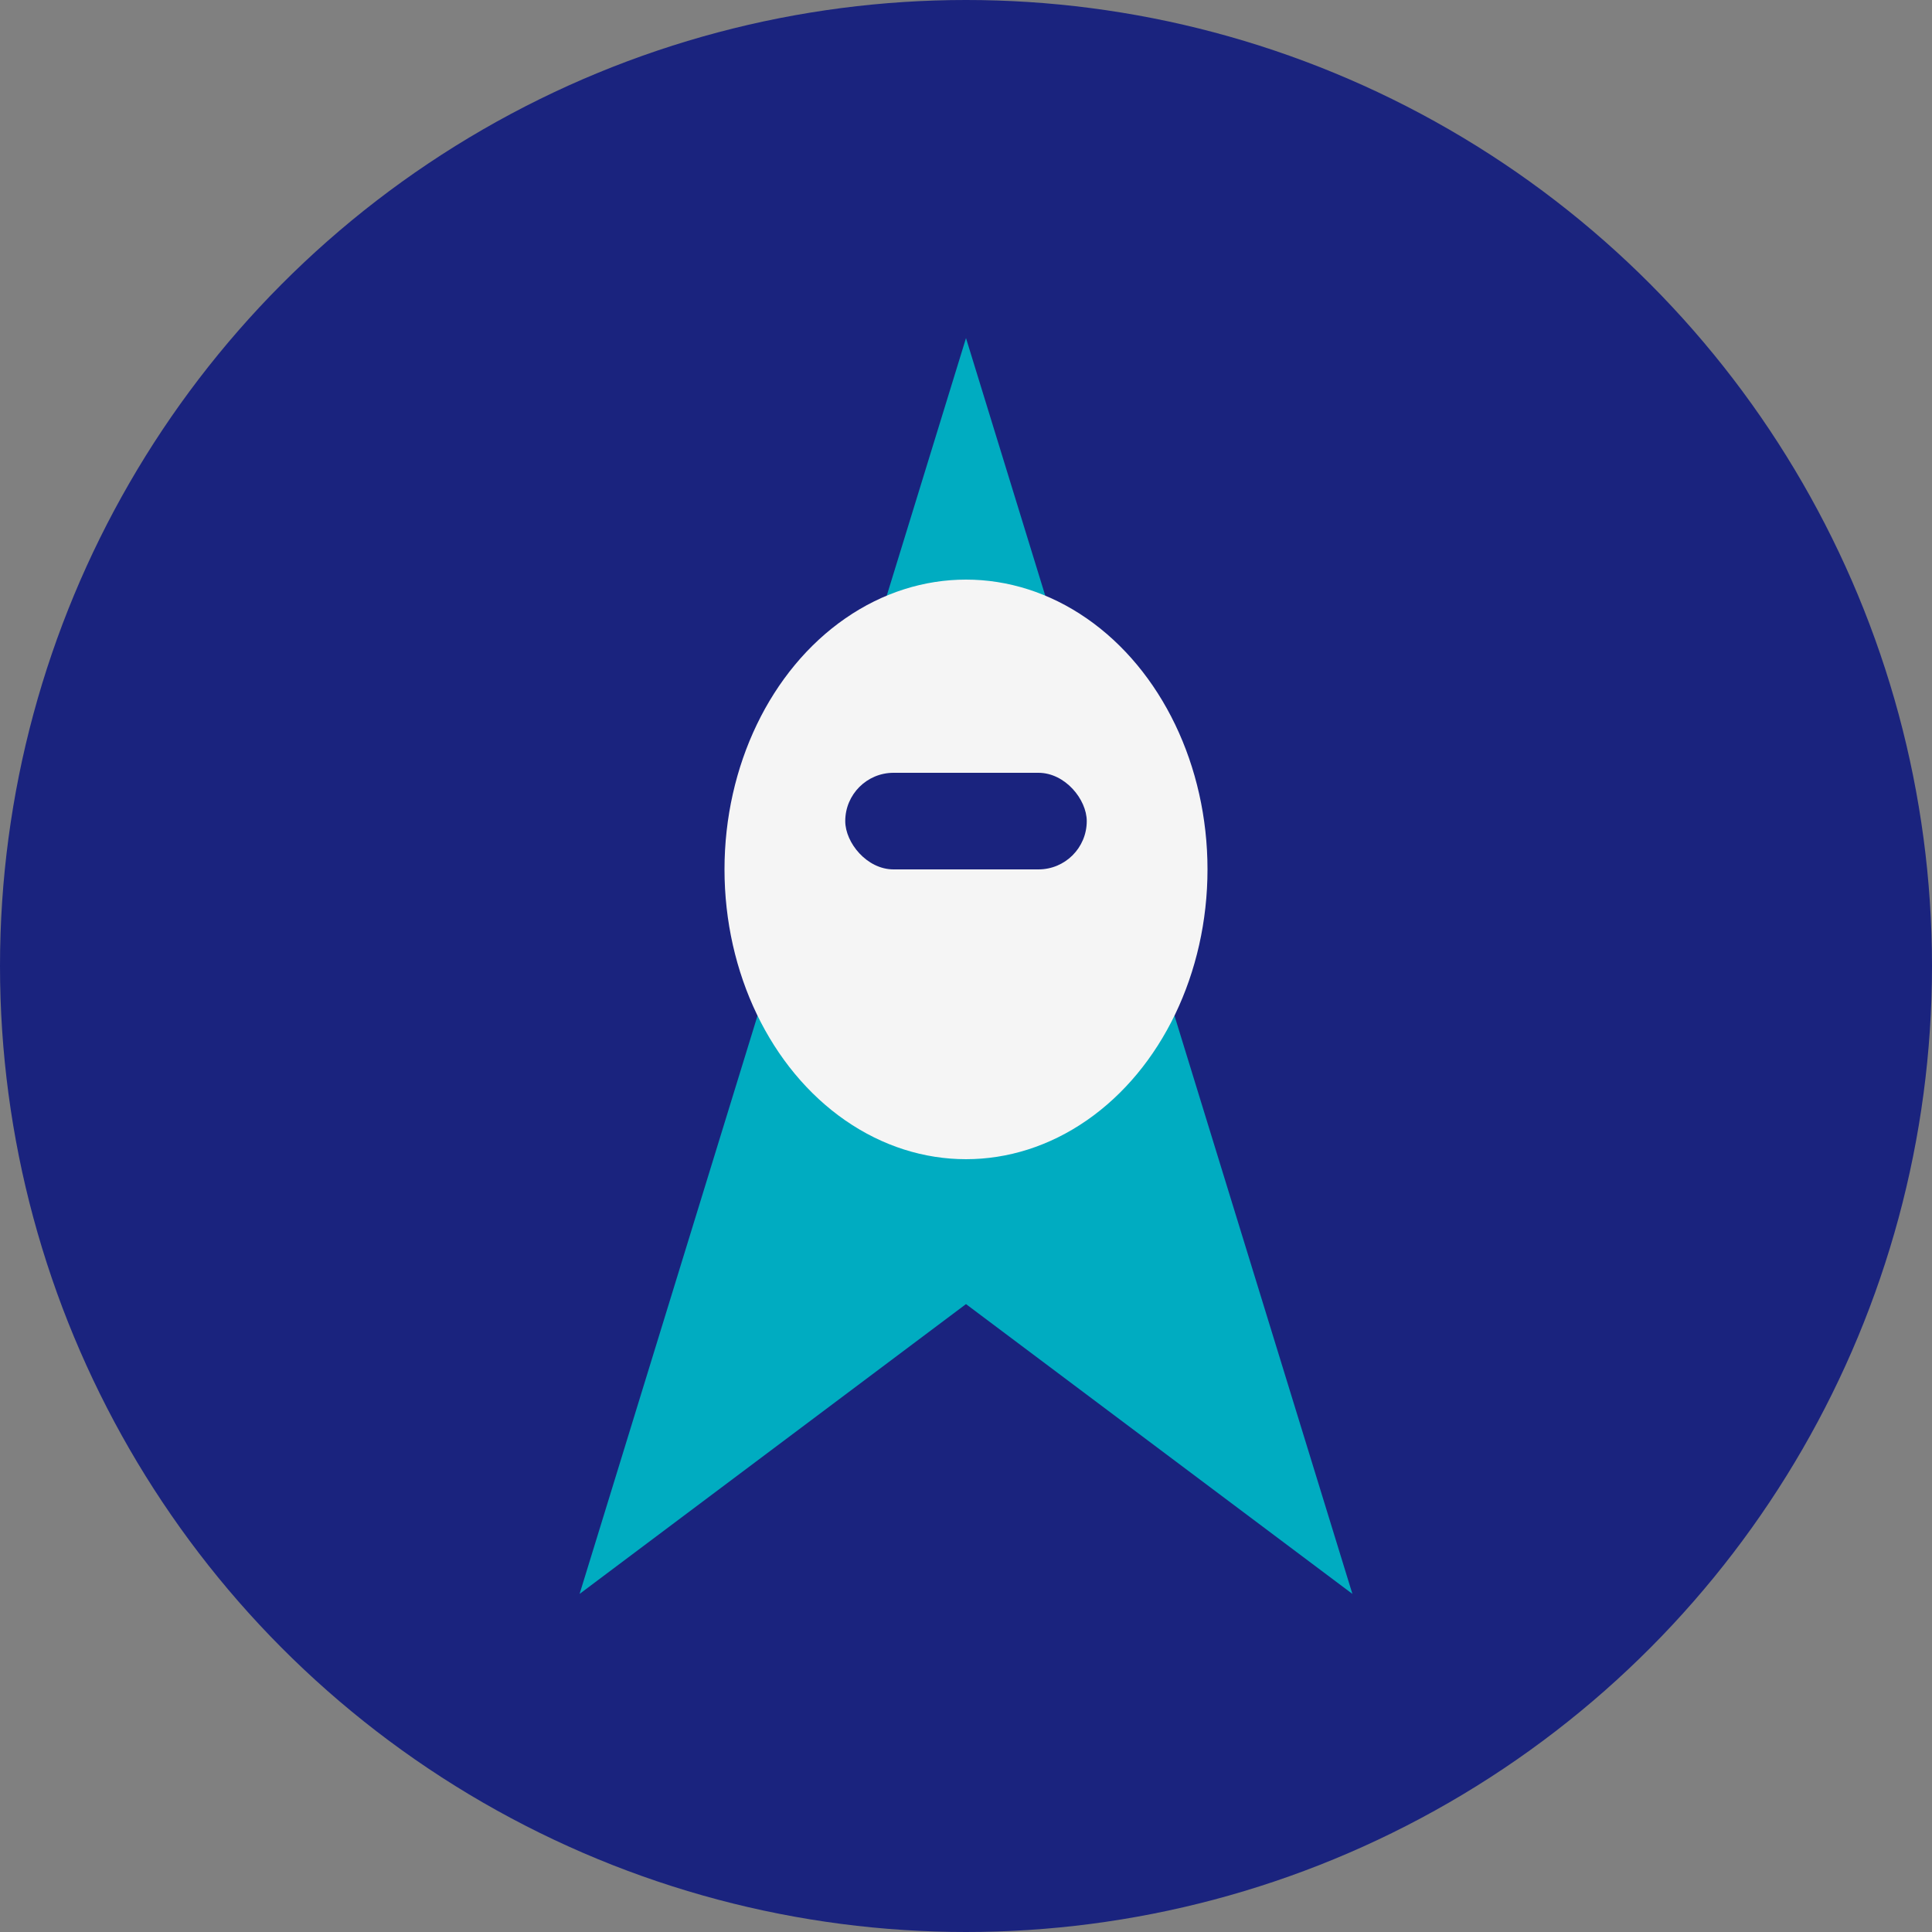
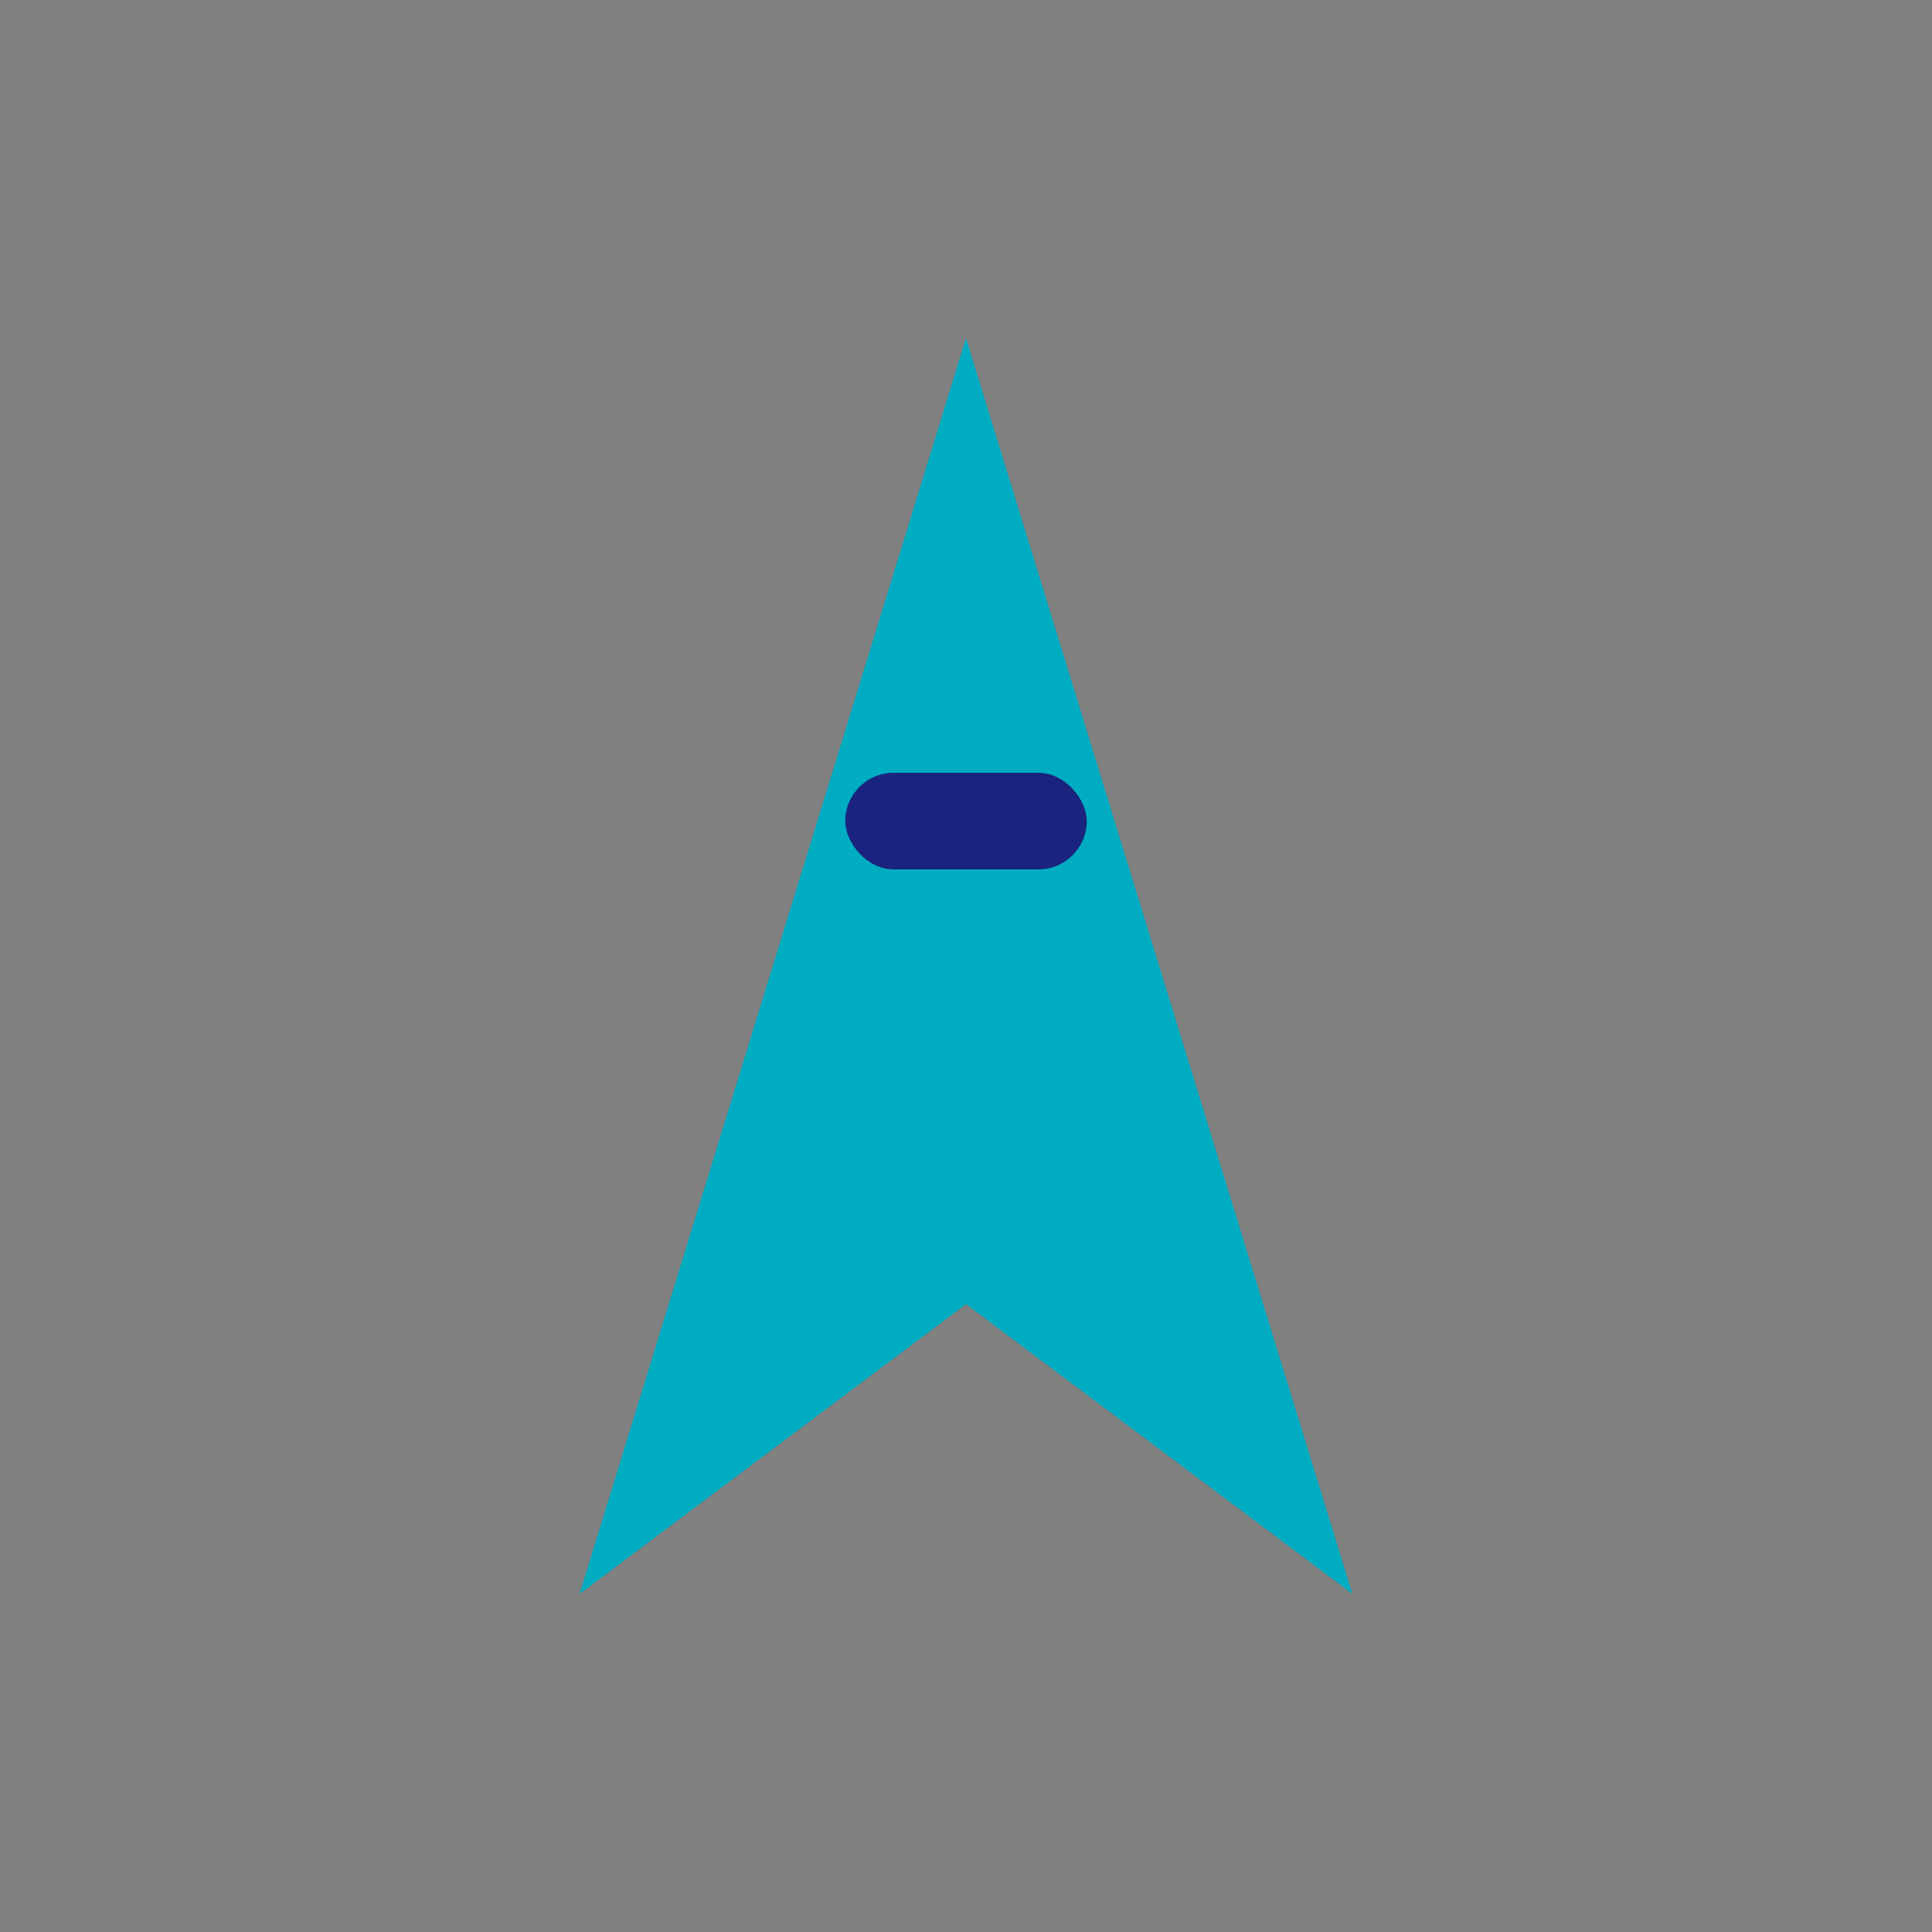
<svg xmlns="http://www.w3.org/2000/svg" width="40" height="40" viewBox="0 0 40 40">
  <rect x="0" y="0" width="40" height="40" fill="#808080" stroke="none" />
-   <circle cx="20" cy="20" r="20" fill="#1A237E" />
  <polygon points="20,7 28,33 20,27 12,33" fill="#00ACC1" />
-   <ellipse cx="20" cy="18" rx="5" ry="6" fill="#F5F5F5" />
  <rect x="17.5" y="16" width="5" height="2" fill="#1A237E" rx="1" />
</svg>